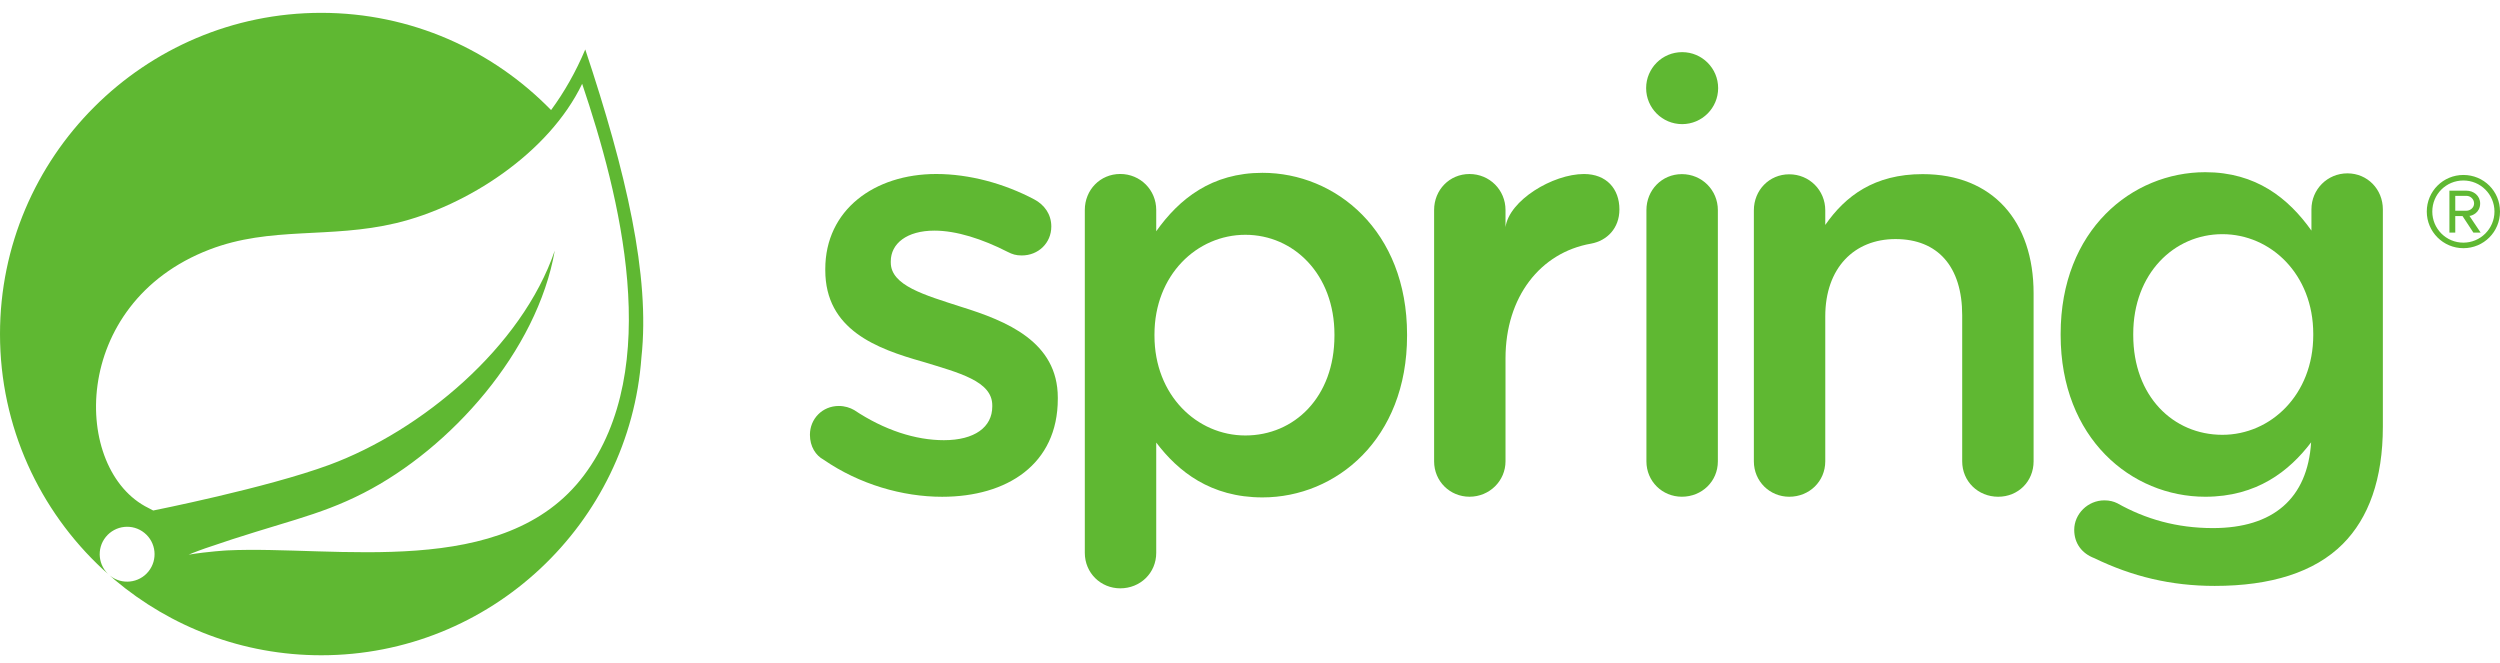
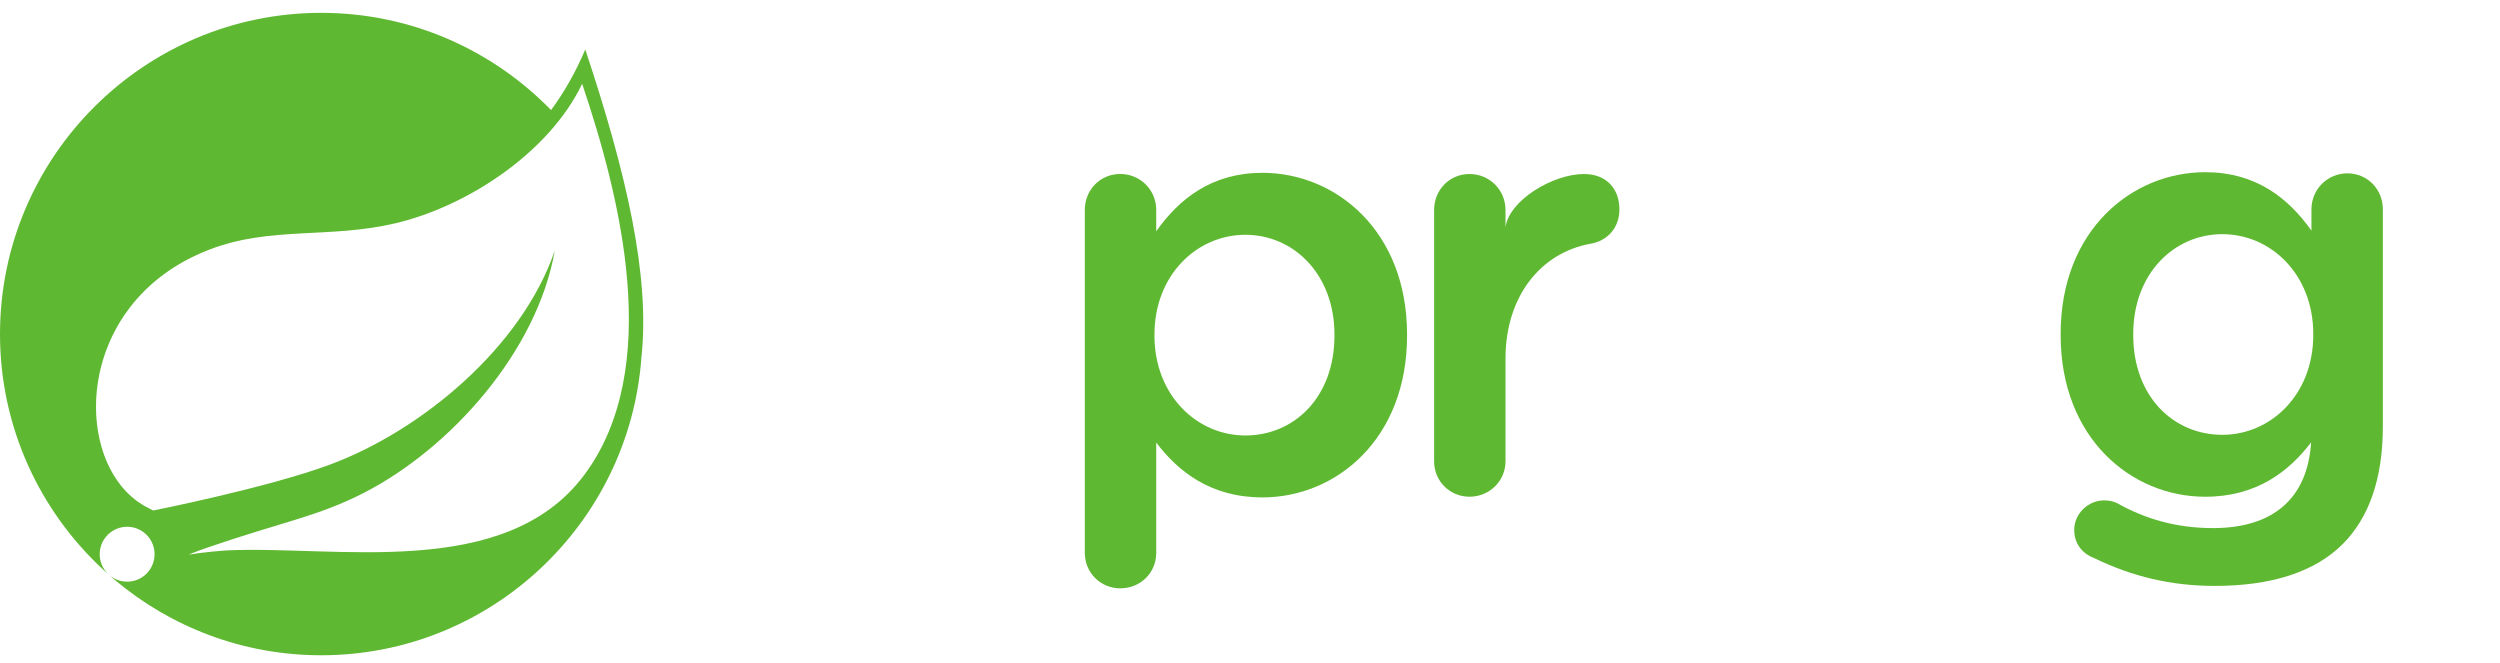
<svg xmlns="http://www.w3.org/2000/svg" width="132" height="35" viewBox="0 0 132 35" fill="none">
-   <path d="M43.48 24.268C43.075 24.049 42.764 23.581 42.764 22.957C42.764 22.117 43.417 21.435 44.292 21.435C44.602 21.435 44.884 21.526 45.1 21.651C46.692 22.712 48.344 23.242 49.837 23.242C51.458 23.242 52.392 22.555 52.392 21.463V21.402C52.392 20.124 50.648 19.688 48.715 19.097C46.286 18.41 43.575 17.414 43.575 14.267V14.204C43.575 11.087 46.161 9.187 49.433 9.187C51.178 9.187 53.016 9.686 54.605 10.526C55.137 10.807 55.509 11.306 55.509 11.959C55.509 12.832 54.824 13.488 53.952 13.488C53.639 13.488 53.452 13.426 53.205 13.3C51.863 12.614 50.492 12.177 49.34 12.177C47.874 12.177 47.033 12.864 47.033 13.8V13.86C47.033 15.076 48.809 15.573 50.741 16.198C53.141 16.946 55.852 18.036 55.852 20.996V21.059C55.852 24.518 53.171 26.23 49.744 26.23C47.657 26.23 45.382 25.578 43.48 24.268Z" fill="#5FB832" />
  <path d="M70.459 17.725V17.662C70.459 14.485 68.309 12.397 65.755 12.397C63.2 12.397 60.956 14.516 60.956 17.662V17.725C60.956 20.872 63.2 22.993 65.755 22.993C68.341 22.993 70.459 20.966 70.459 17.725ZM57.278 11.086C57.278 10.029 58.087 9.186 59.149 9.186C60.208 9.186 61.049 10.029 61.049 11.086V12.21C62.265 10.497 63.978 9.125 66.659 9.125C70.522 9.125 74.293 12.178 74.293 17.662V17.725C74.293 23.179 70.553 26.263 66.659 26.263C63.917 26.263 62.202 24.89 61.049 23.367V29.191C61.049 30.254 60.208 31.064 59.149 31.064C58.121 31.064 57.278 30.254 57.278 29.191V11.086Z" fill="#5FB832" />
  <path d="M75.721 11.088C75.721 10.031 76.529 9.188 77.589 9.188C78.651 9.188 79.491 10.031 79.491 11.088V11.995C79.679 10.583 81.983 9.188 83.635 9.188C84.819 9.188 85.505 9.967 85.505 11.057C85.505 12.053 84.85 12.709 84.009 12.864C81.329 13.332 79.491 15.677 79.491 18.921V24.357C79.491 25.387 78.651 26.227 77.589 26.227C76.561 26.227 75.721 25.417 75.721 24.357V11.088Z" fill="#5FB832" />
-   <path d="M86.931 11.096C86.931 10.037 87.744 9.194 88.802 9.194C89.861 9.194 90.703 10.037 90.703 11.096V24.36C90.703 25.418 89.861 26.227 88.802 26.227C87.773 26.227 86.931 25.418 86.931 24.36V11.096Z" fill="#5FB832" />
-   <path d="M92.604 11.103C92.604 10.044 93.414 9.203 94.472 9.203C95.533 9.203 96.374 10.044 96.374 11.103V11.877C97.435 10.349 98.96 9.194 101.515 9.194C105.223 9.194 107.374 11.688 107.374 15.489V24.358C107.374 25.417 106.563 26.228 105.504 26.228C104.444 26.228 103.604 25.417 103.604 24.358V16.642C103.604 14.088 102.326 12.623 100.082 12.623C97.901 12.623 96.374 14.149 96.374 16.706V24.358C96.374 25.417 95.533 26.228 94.472 26.228C93.445 26.228 92.604 25.417 92.604 24.358V11.103Z" fill="#5FB832" />
  <path d="M117.341 22.958C114.752 22.958 112.635 20.932 112.635 17.691V17.63C112.635 14.452 114.784 12.364 117.341 12.364C119.896 12.364 122.14 14.483 122.14 17.63V17.691C122.14 20.839 119.896 22.958 117.341 22.958ZM123.944 9.153C122.886 9.153 122.044 9.997 122.044 11.055V12.176C120.828 10.463 119.116 9.092 116.437 9.092C112.571 9.092 108.802 12.145 108.802 17.63V17.691C108.802 23.145 112.54 26.228 116.437 26.228C119.163 26.228 120.873 24.872 122.027 23.356C121.838 26.319 120.024 27.883 116.842 27.883C114.943 27.883 113.291 27.414 111.793 26.571C111.606 26.48 111.391 26.419 111.11 26.419C110.237 26.419 109.519 27.136 109.519 27.975C109.519 28.692 109.924 29.222 110.581 29.471C112.572 30.437 114.627 30.936 116.934 30.936C119.896 30.936 122.203 30.22 123.699 28.723C125.067 27.351 125.815 25.297 125.815 22.522V11.055C125.815 9.997 125.005 9.153 123.944 9.153Z" fill="#5FB832" />
-   <path d="M90.718 4.653C90.718 5.702 89.866 6.554 88.817 6.554C87.766 6.554 86.916 5.702 86.916 4.653C86.916 3.602 87.766 2.753 88.817 2.753C89.866 2.753 90.718 3.602 90.718 4.653Z" fill="#5FB832" />
  <path d="M30.829 25.102C26.649 30.671 17.72 28.791 11.995 29.061C11.995 29.061 10.982 29.118 9.961 29.286C9.961 29.286 10.347 29.121 10.839 28.951C14.86 27.561 16.76 27.282 19.203 26.027C23.794 23.675 28.362 18.553 29.292 13.232C27.545 18.35 22.23 22.754 17.392 24.543C14.08 25.765 8.09 26.954 8.09 26.955C8.092 26.959 7.851 26.829 7.847 26.827C3.774 24.845 3.657 16.023 11.055 13.179C14.298 11.931 17.4 12.617 20.907 11.782C24.646 10.893 28.978 8.09 30.738 4.425C32.712 10.279 35.083 19.438 30.829 25.102ZM30.902 2.611C30.404 3.793 29.797 4.859 29.097 5.812C26.015 2.649 21.714 0.678 16.96 0.678C7.608 0.678 0 8.287 0 17.637C0 22.539 2.092 26.96 5.428 30.059L5.799 30.388C5.179 29.882 5.084 28.971 5.587 28.35C6.092 27.729 7.004 27.633 7.624 28.136C8.247 28.64 8.341 29.553 7.838 30.175C7.336 30.797 6.422 30.891 5.801 30.389L6.054 30.613C9.005 33.097 12.808 34.598 16.96 34.598C25.899 34.598 33.239 27.642 33.868 18.861C34.333 14.562 33.063 9.103 30.902 2.611Z" fill="#5FB832" />
-   <path d="M130.231 10.341H129.638V11.126H130.231C130.422 11.126 130.632 10.971 130.632 10.743C130.632 10.496 130.422 10.341 130.231 10.341ZM130.596 12.283L130.021 11.408H129.638V12.283H129.329V10.068H130.231C130.605 10.068 130.952 10.333 130.952 10.743C130.952 11.235 130.513 11.399 130.386 11.399L130.979 12.283H130.596ZM130.067 9.53C129.155 9.53 128.425 10.259 128.425 11.171C128.425 12.074 129.155 12.812 130.067 12.812C130.969 12.812 131.708 12.074 131.708 11.171C131.708 10.259 130.969 9.53 130.067 9.53ZM130.067 13.104C129 13.104 128.134 12.238 128.134 11.171C128.134 10.095 129 9.238 130.067 9.238C131.143 9.238 132 10.095 132 11.171C132 12.238 131.143 13.104 130.067 13.104Z" fill="#5FB832" />
</svg>